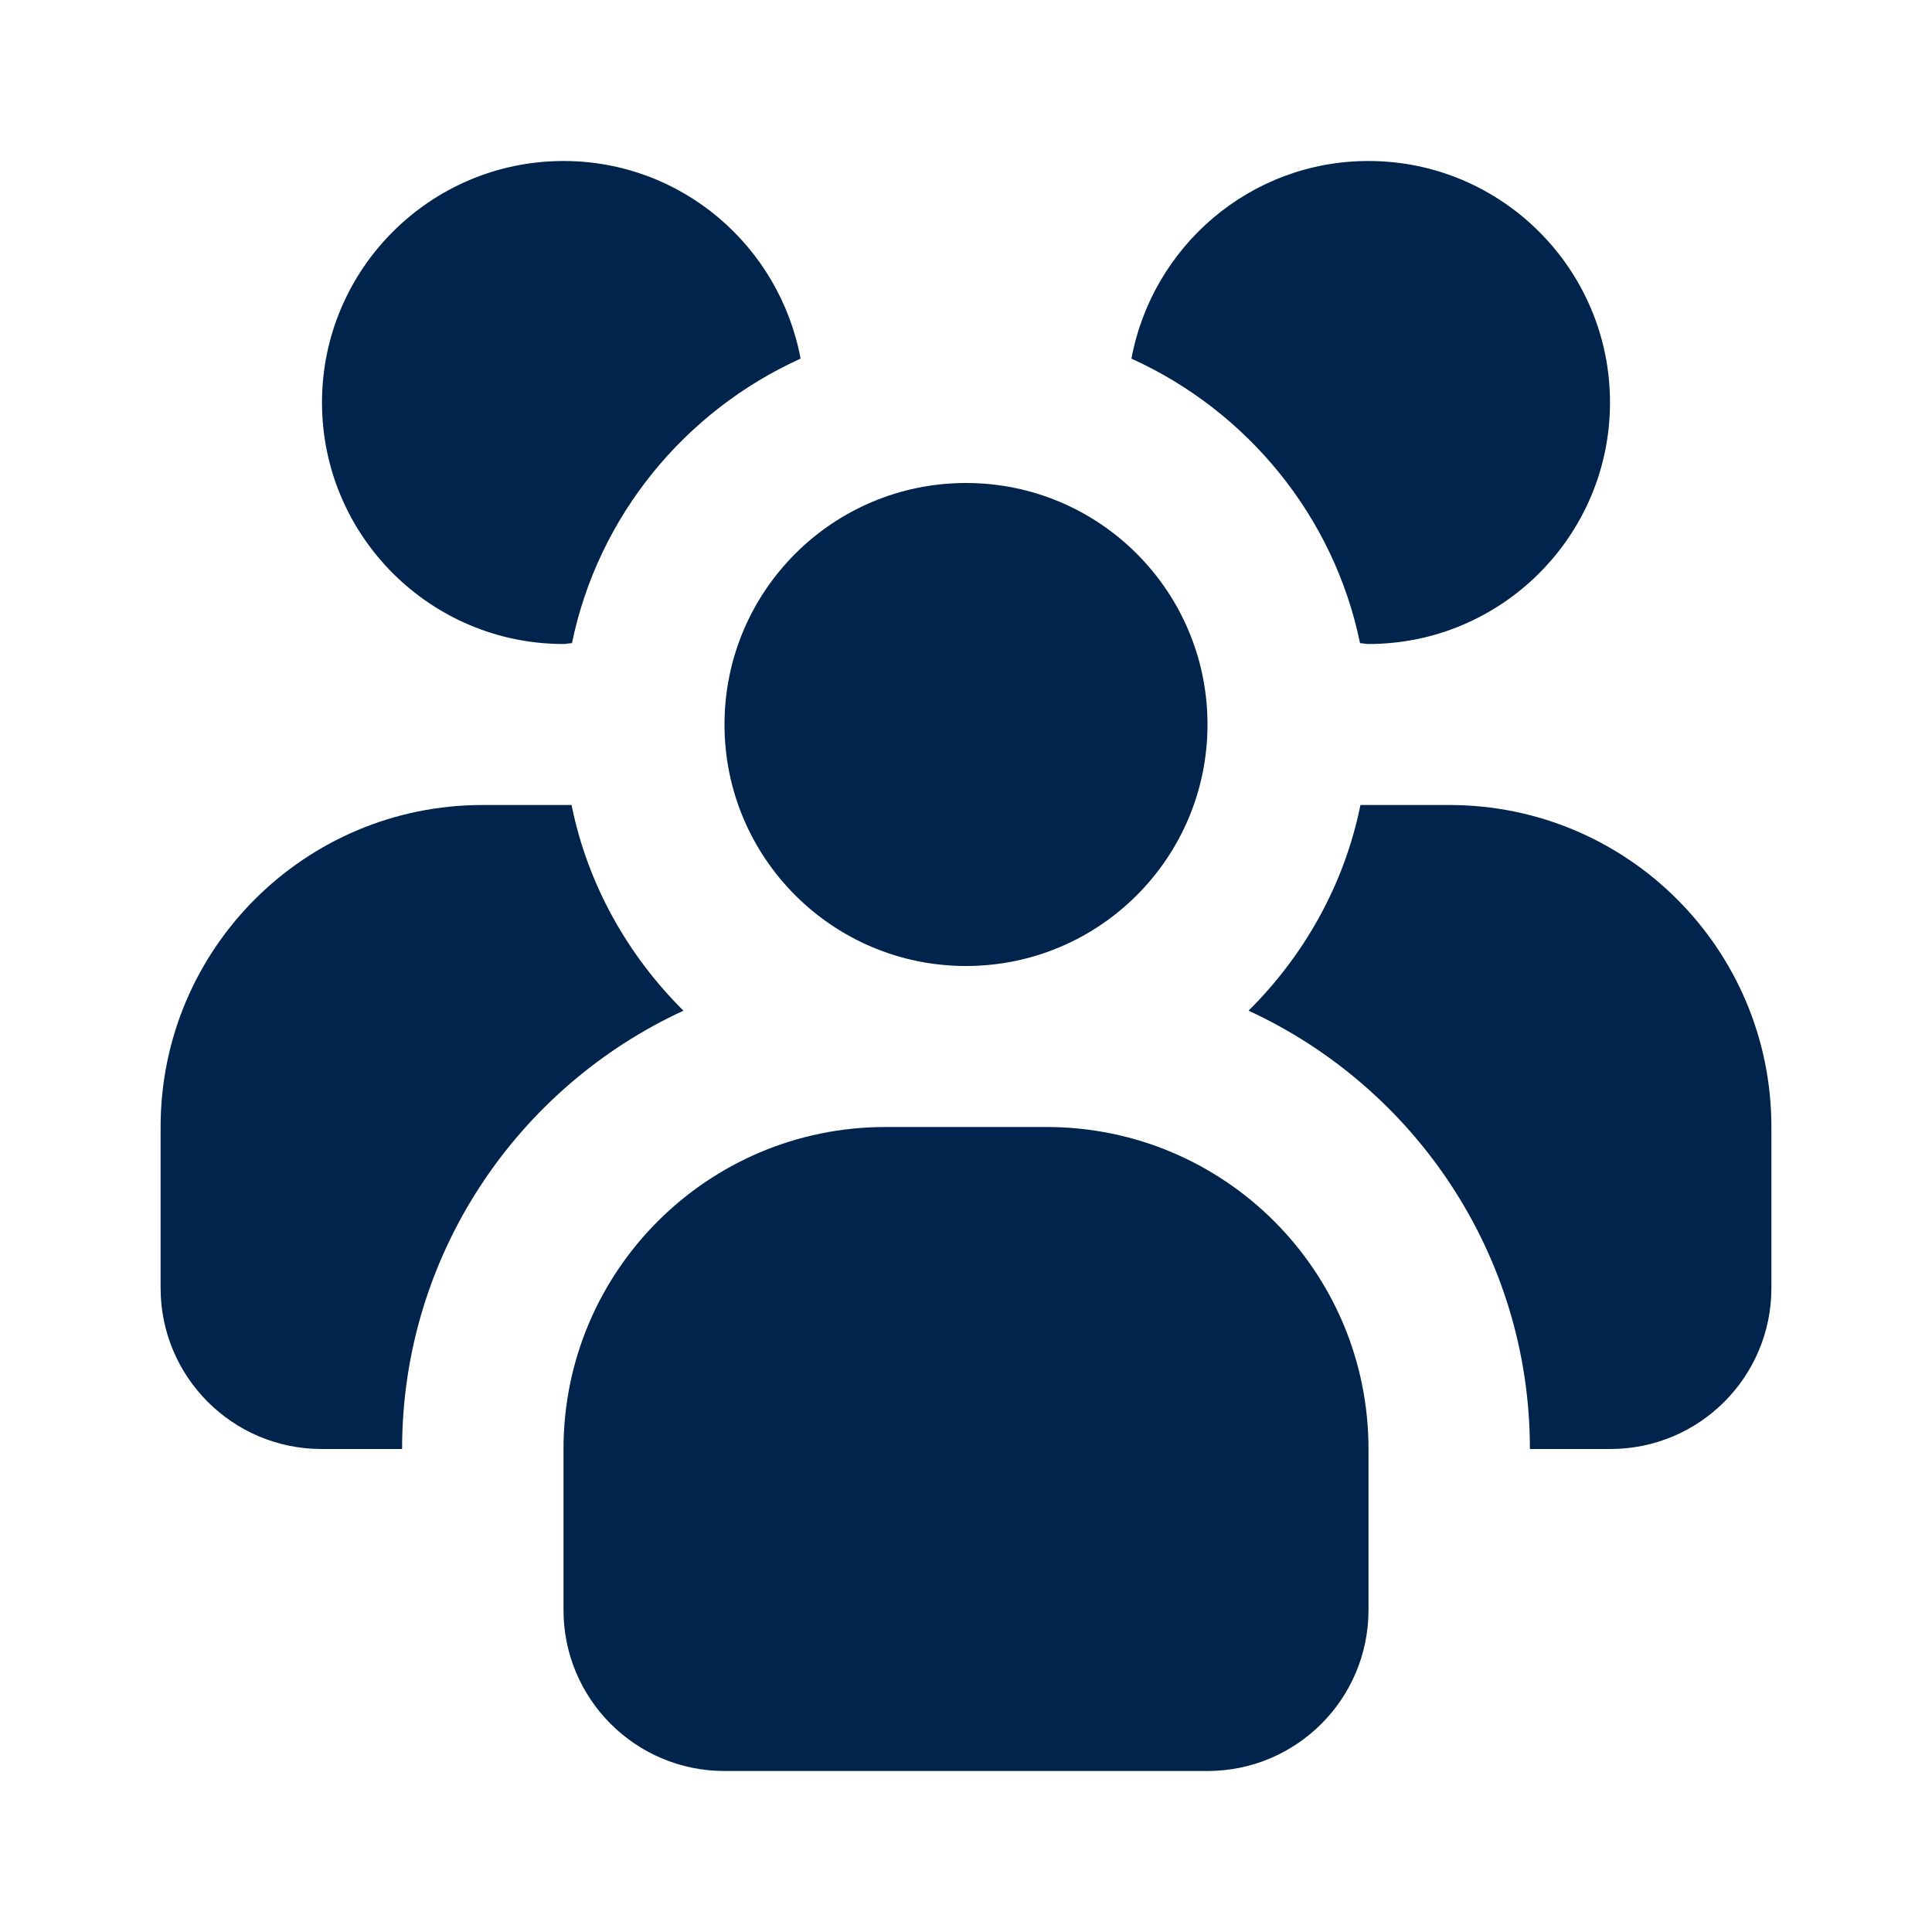
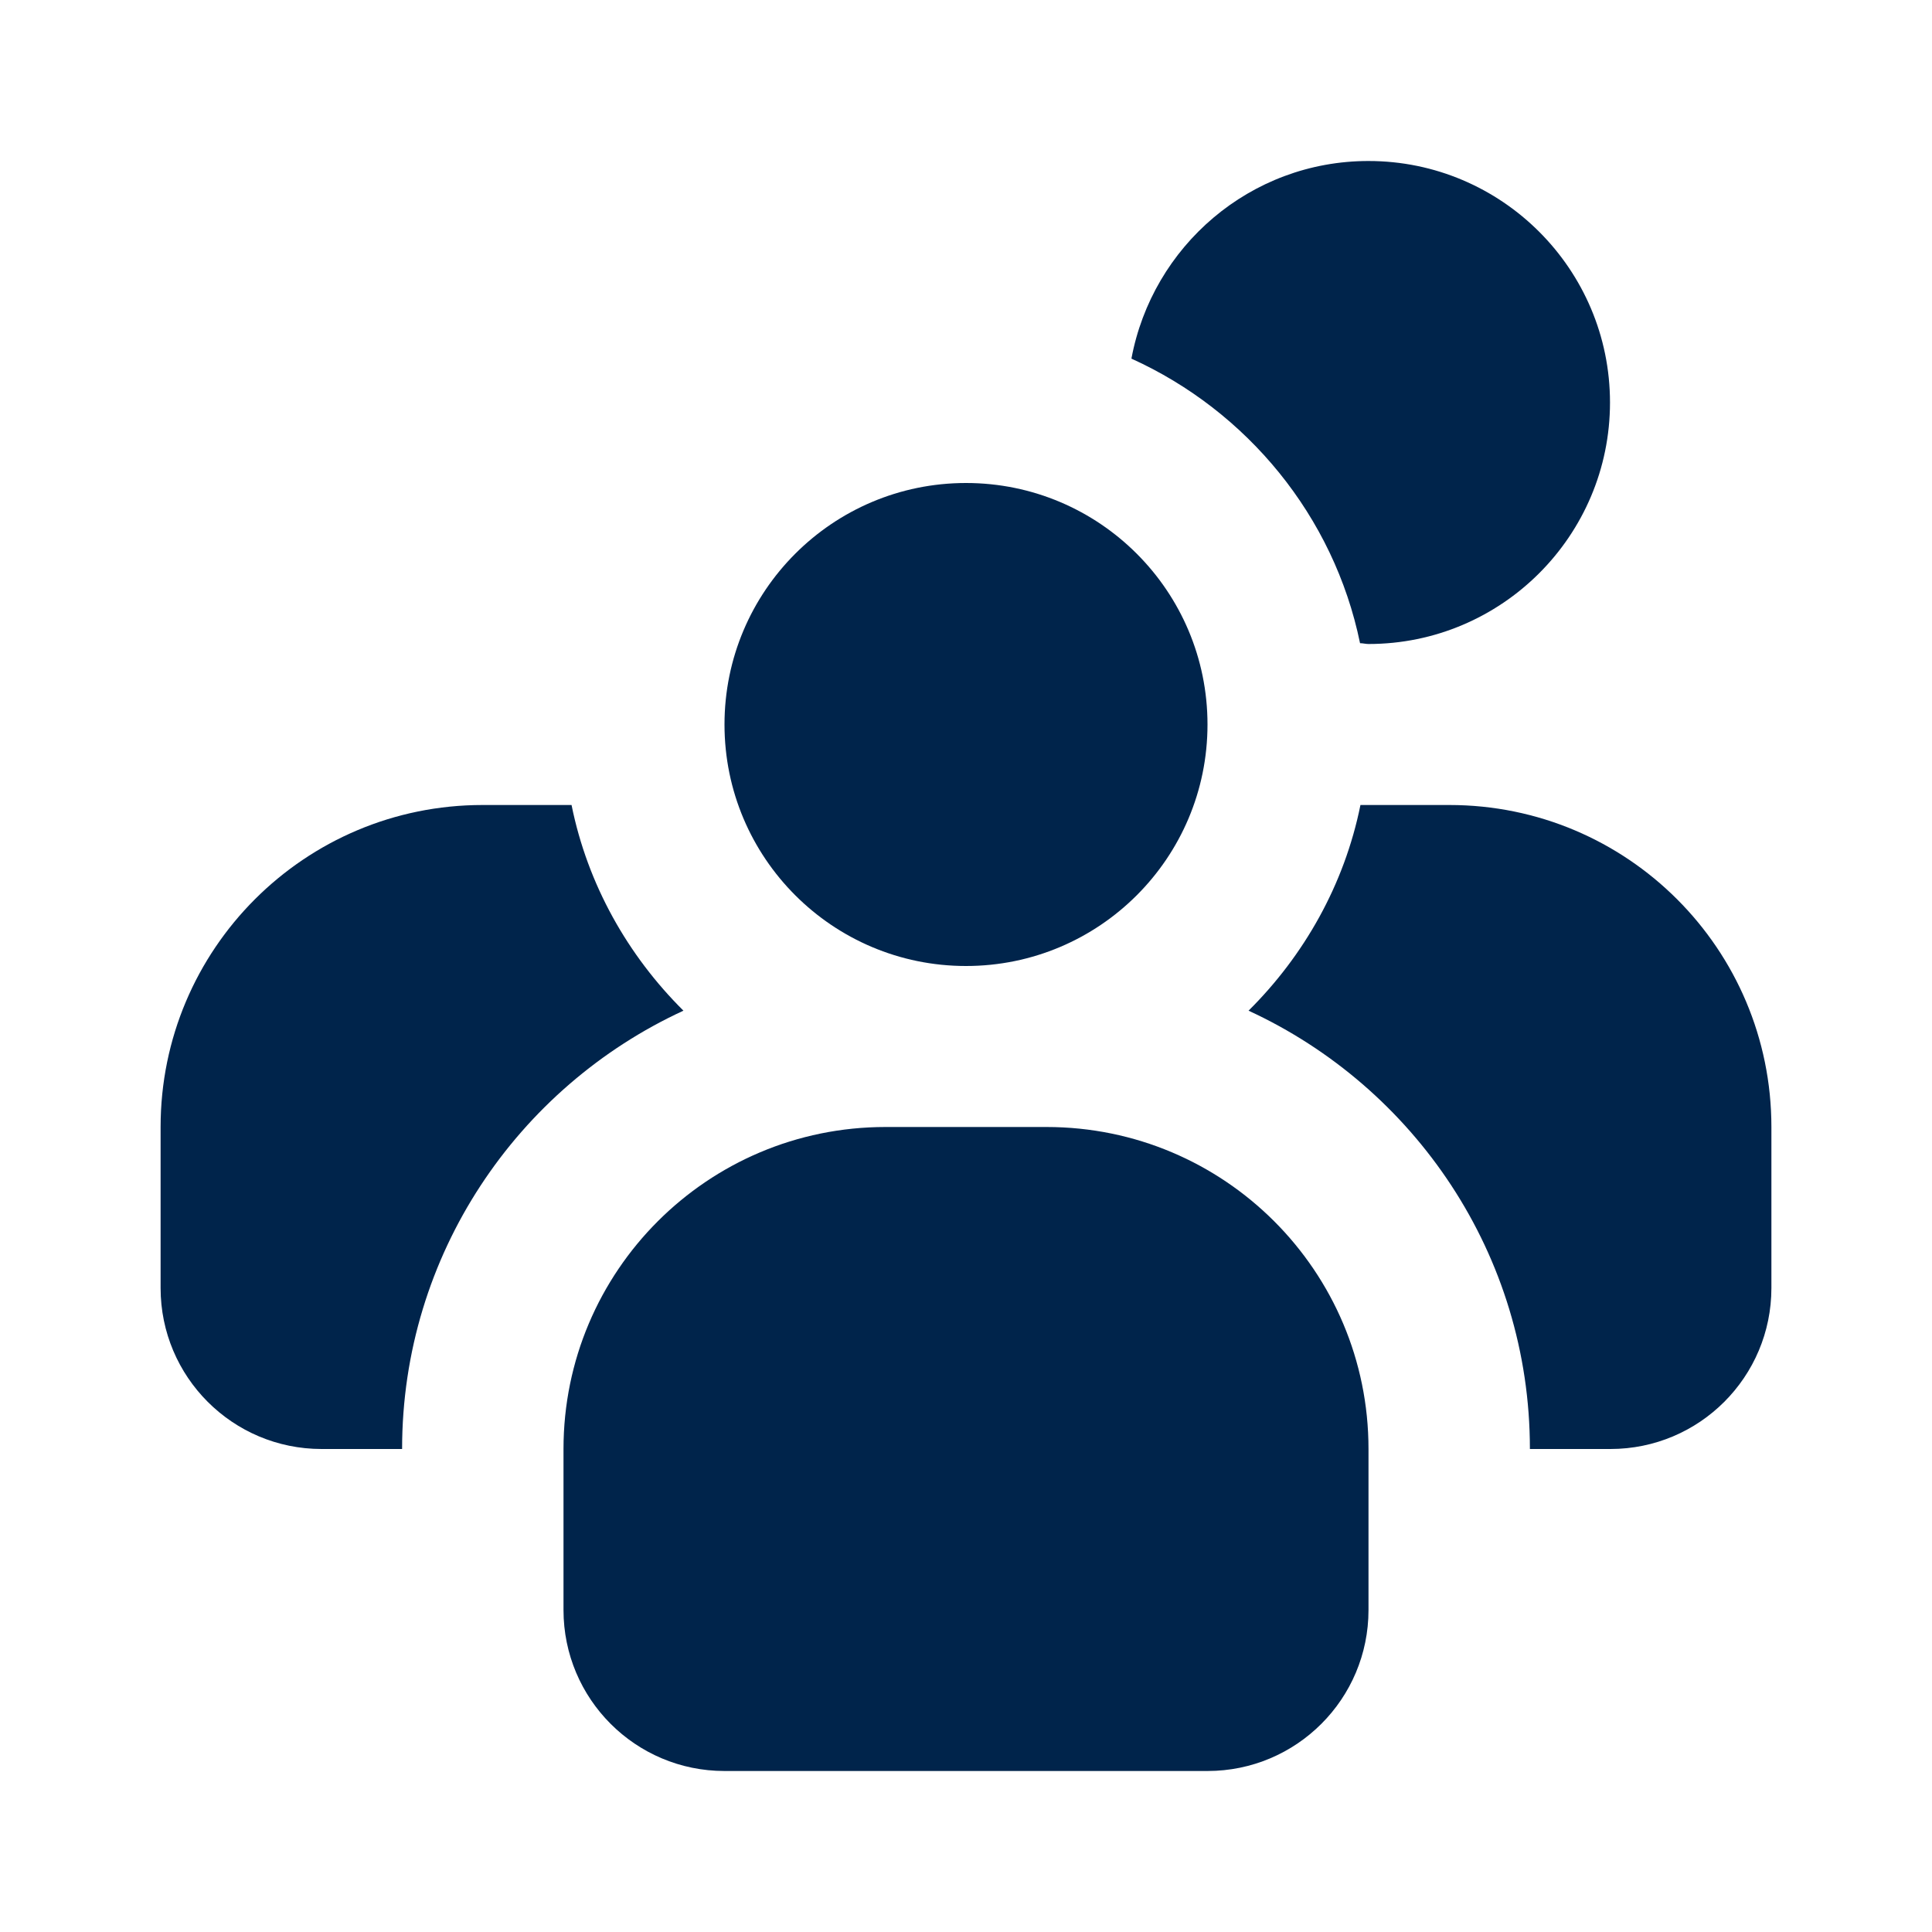
<svg xmlns="http://www.w3.org/2000/svg" id="Layer_2" viewBox="0 0 48 48">
  <defs>
    <style>.cls-1{fill:none;}.cls-2{fill:#00244b;}</style>
  </defs>
  <g id="Layer_1-2">
    <circle class="cls-2" cx="24" cy="18" r="6" />
    <path class="cls-2" d="M26,28h-4c-4.42,0-8,3.58-8,8v4c0,2.21,1.79,4,4,4h12c2.21,0,4-1.79,4-4v-4c0-4.42-3.58-8-8-8Z" />
    <rect class="cls-1" width="48" height="48" />
    <path class="cls-2" d="M34,4c-2.94,0-5.37,2.12-5.89,4.91,2.87,1.3,5.03,3.91,5.68,7.07.07,0,.14.02.21.02,3.31,0,6-2.69,6-6s-2.69-6-6-6Z" />
    <path class="cls-2" d="M36,20h-2.2c-.4,1.98-1.4,3.74-2.78,5.11,4.12,1.9,6.99,6.06,6.99,10.89h2c2.21,0,4-1.79,4-4v-4c0-4.42-3.58-8-8-8Z" />
-     <path class="cls-2" d="M14,4c2.94,0,5.37,2.12,5.89,4.91-2.87,1.3-5.03,3.91-5.68,7.07-.07,0-.14.02-.21.02-3.31,0-6-2.69-6-6,0-3.31,2.69-6,6-6Z" />
    <path class="cls-2" d="M12,20h2.2c.4,1.98,1.4,3.74,2.78,5.11-4.12,1.9-6.99,6.06-6.99,10.89h-2c-2.21,0-4-1.79-4-4v-4c0-4.42,3.58-8,8-8Z" />
  </g>
</svg>